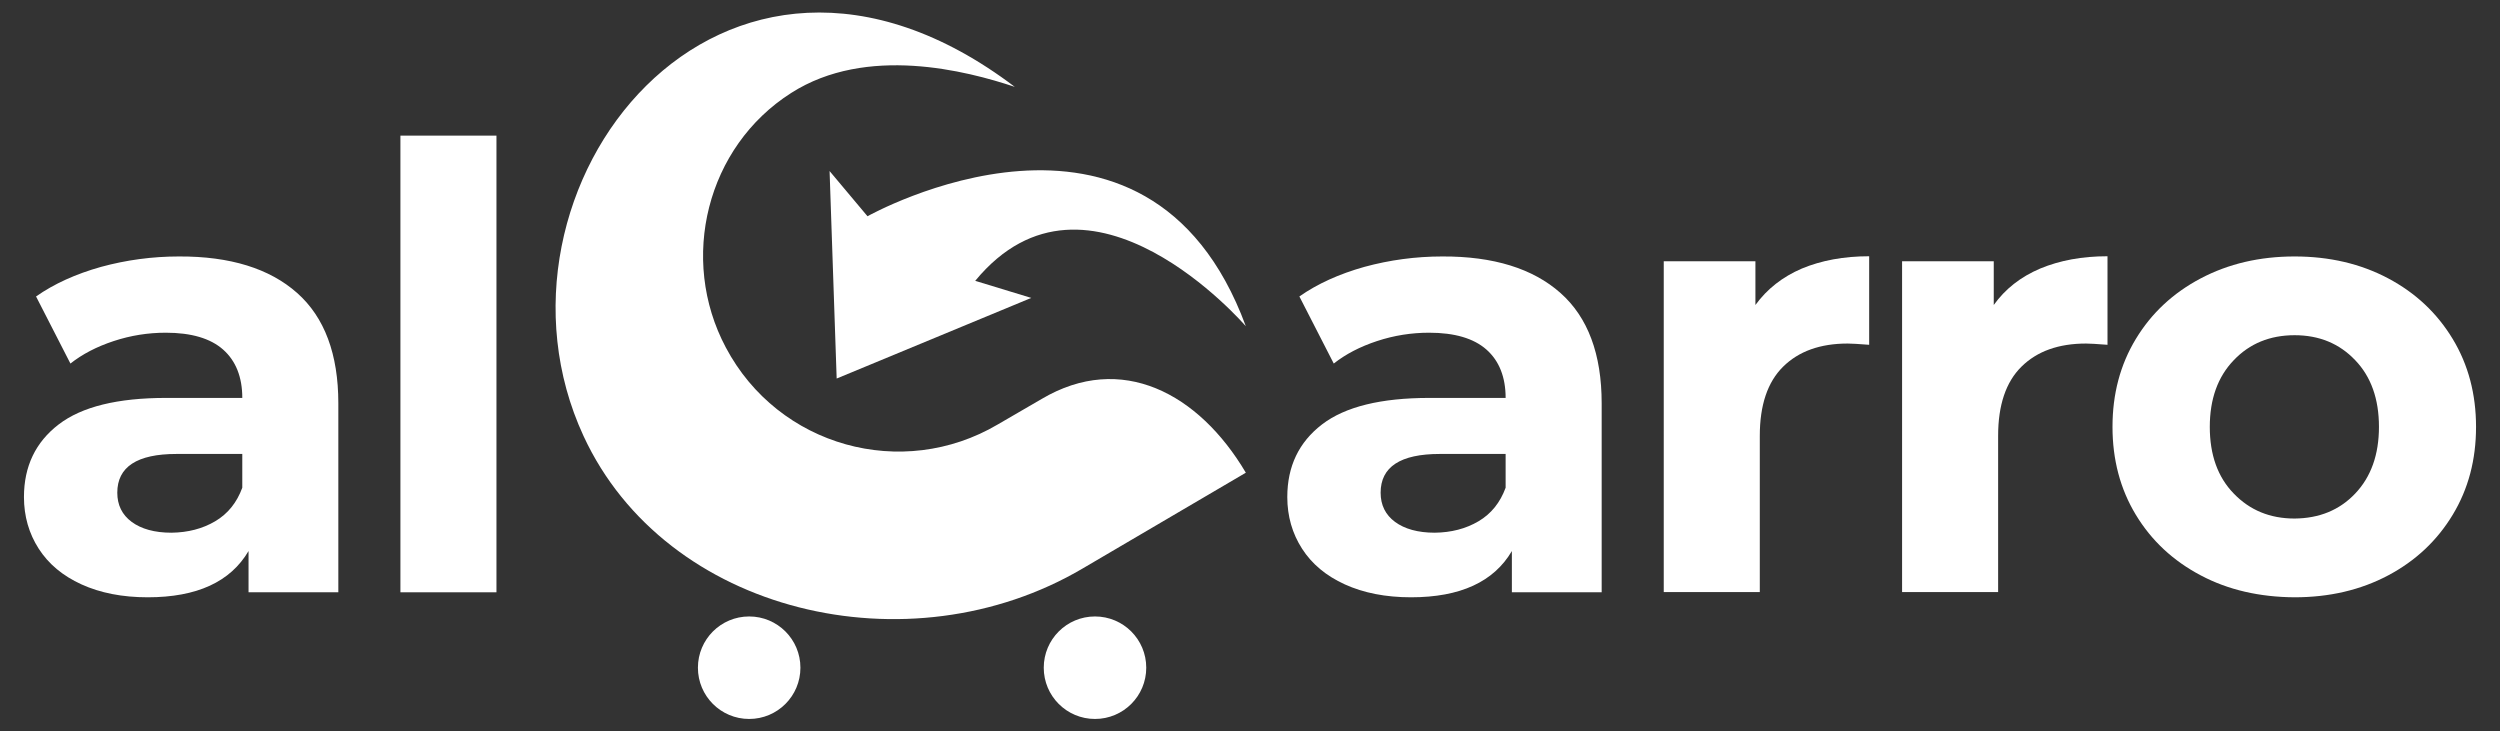
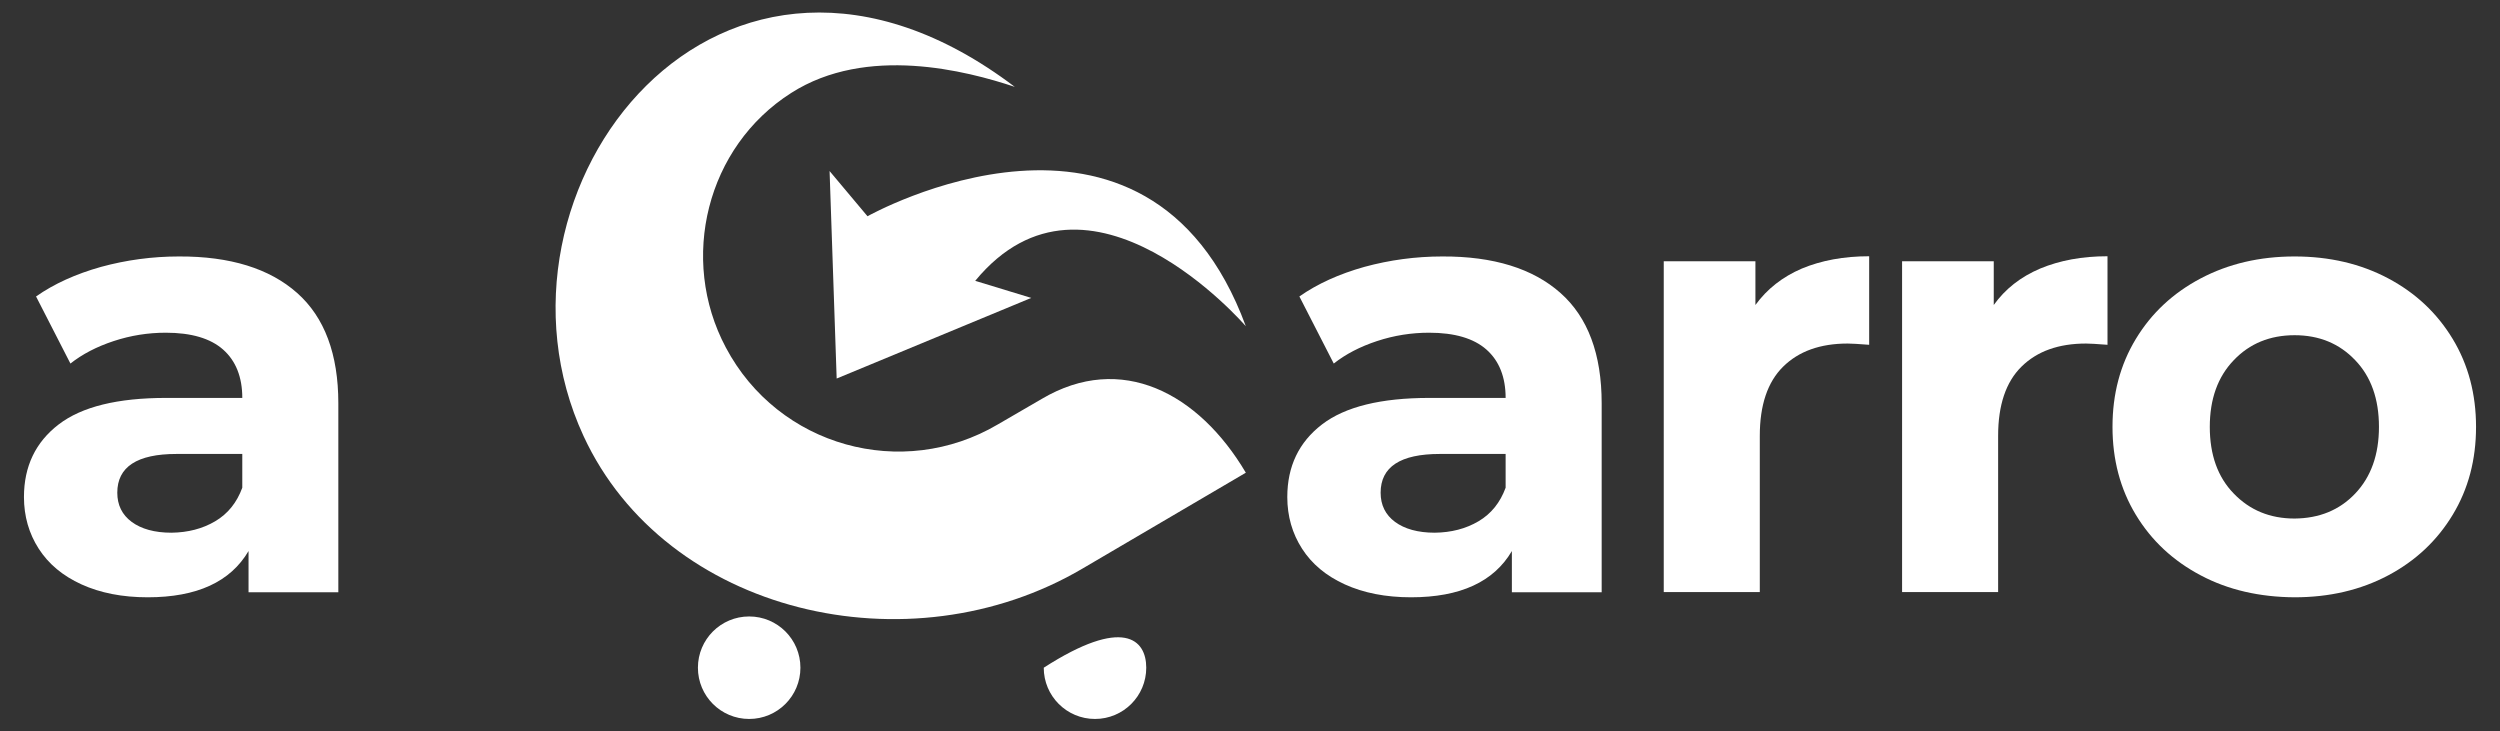
<svg xmlns="http://www.w3.org/2000/svg" version="1.1" id="Capa_1" x="0px" y="0px" viewBox="0 0 120 35.11" style="enable-background:new 0 0 120 35.11;" xml:space="preserve">
  <rect x="0" y="0" width="120" height="35.11" fill="#333333" stroke="none" />
  <style type="text/css">
	.st0{fill:#FFFFFF;}
</style>
  <g>
    <g>
      <g>
        <path class="st0" d="M14.26,14.06c1.32,1.17,1.98,2.94,1.98,5.3v9.07h-4.31v-1.98c-0.87,1.48-2.48,2.22-4.84,2.22     c-1.22,0-2.28-0.21-3.18-0.62c-0.9-0.41-1.58-0.98-2.05-1.71c-0.47-0.73-0.71-1.56-0.71-2.48c0-1.48,0.56-2.64,1.67-3.49     c1.11-0.85,2.83-1.27,5.15-1.27h3.66c0-1-0.31-1.78-0.92-2.32c-0.61-0.54-1.53-0.81-2.75-0.81c-0.85,0-1.68,0.13-2.5,0.4     c-0.82,0.27-1.51,0.63-2.08,1.08l-1.65-3.22c0.87-0.61,1.91-1.08,3.12-1.42c1.21-0.33,2.46-0.5,3.74-0.5     C11.05,12.3,12.94,12.89,14.26,14.06z M10.33,25.02c0.61-0.36,1.04-0.9,1.3-1.61v-1.62H8.47c-1.89,0-2.84,0.62-2.84,1.86     c0,0.59,0.23,1.06,0.69,1.4c0.46,0.34,1.1,0.52,1.91,0.52C9.02,25.56,9.72,25.38,10.33,25.02z" />
-         <path class="st0" d="M19.22,6.51h4.61v21.92h-4.61V6.51z" />
        <path class="st0" d="M74.9,14.06c1.32,1.17,1.98,2.94,1.98,5.3v9.07h-4.31v-1.98c-0.87,1.48-2.48,2.22-4.84,2.22     c-1.22,0-2.28-0.21-3.18-0.62c-0.9-0.41-1.58-0.98-2.05-1.71c-0.47-0.73-0.71-1.56-0.71-2.48c0-1.48,0.56-2.64,1.67-3.49     c1.11-0.85,2.83-1.27,5.15-1.27h3.66c0-1-0.31-1.78-0.92-2.32c-0.61-0.54-1.53-0.81-2.75-0.81c-0.85,0-1.68,0.13-2.5,0.4     c-0.82,0.27-1.51,0.63-2.08,1.08l-1.65-3.22c0.87-0.61,1.91-1.08,3.12-1.42c1.21-0.33,2.46-0.5,3.74-0.5     C71.69,12.3,73.58,12.89,74.9,14.06z M70.97,25.02c0.61-0.36,1.04-0.9,1.3-1.61v-1.62h-3.16c-1.89,0-2.84,0.62-2.84,1.86     c0,0.59,0.23,1.06,0.69,1.4c0.46,0.34,1.1,0.52,1.91,0.52C69.66,25.56,70.36,25.38,70.97,25.02z" />
        <path class="st0" d="M86.49,12.89c0.94-0.39,2.01-0.59,3.23-0.59v4.25c-0.51-0.04-0.86-0.06-1.03-0.06     c-1.32,0-2.35,0.37-3.1,1.11c-0.75,0.74-1.12,1.85-1.12,3.32v7.5h-4.61V12.54h4.4v2.1C84.82,13.87,85.56,13.29,86.49,12.89z" />
        <path class="st0" d="M97.93,12.89c0.94-0.39,2.01-0.59,3.23-0.59v4.25c-0.51-0.04-0.86-0.06-1.03-0.06     c-1.32,0-2.35,0.37-3.1,1.11c-0.75,0.74-1.12,1.85-1.12,3.32v7.5h-4.61V12.54h4.4v2.1C96.25,13.87,96.99,13.29,97.93,12.89z" />
        <path class="st0" d="M105.64,27.62c-1.33-0.7-2.37-1.67-3.12-2.91c-0.75-1.24-1.12-2.65-1.12-4.22c0-1.58,0.37-2.98,1.12-4.22     c0.75-1.24,1.79-2.21,3.12-2.91c1.33-0.7,2.83-1.05,4.5-1.05c1.67,0,3.17,0.35,4.49,1.05c1.32,0.7,2.35,1.67,3.1,2.91     c0.75,1.24,1.12,2.65,1.12,4.22c0,1.58-0.37,2.98-1.12,4.22c-0.75,1.24-1.78,2.21-3.1,2.91c-1.32,0.7-2.82,1.05-4.49,1.05     C108.47,28.66,106.96,28.32,105.64,27.62z M113.05,23.69c0.76-0.8,1.14-1.87,1.14-3.2c0-1.34-0.38-2.41-1.14-3.2     c-0.76-0.8-1.73-1.2-2.91-1.2c-1.18,0-2.16,0.4-2.92,1.2c-0.77,0.8-1.15,1.87-1.15,3.2c0,1.34,0.38,2.41,1.15,3.2     c0.77,0.8,1.74,1.2,2.92,1.2C111.32,24.88,112.29,24.49,113.05,23.69z" />
      </g>
    </g>
    <path class="st0" d="M39.82,8.21l1.82,2.17c0,0,13.43-7.55,18.16,5.28c0,0-7.55-8.78-12.99-2.18l2.69,0.82l-9.34,3.87L39.82,8.21z" />
    <g>
      <path class="st0" d="M38.42,32.05c0,1.36-1.1,2.46-2.46,2.46c-1.36,0-2.46-1.1-2.46-2.46c0-1.36,1.1-2.46,2.46-2.46    C37.32,29.59,38.42,30.69,38.42,32.05z" />
      <g>
        <g>
-           <path class="st0" d="M55.02,32.05c0,1.36-1.1,2.46-2.46,2.46c-1.36,0-2.46-1.1-2.46-2.46c0-1.36,1.1-2.46,2.46-2.46      C53.92,29.59,55.02,30.69,55.02,32.05z" />
+           <path class="st0" d="M55.02,32.05c0,1.36-1.1,2.46-2.46,2.46c-1.36,0-2.46-1.1-2.46-2.46C53.92,29.59,55.02,30.69,55.02,32.05z" />
        </g>
      </g>
      <path id="XMLID_7_" class="st0" d="M51.98,27.28c-8.35,4.93-20.03,2.17-23.97-6.35C22.55,9.13,34.6-6.53,48.71,4.17    C46.4,3.4,41.6,2.15,37.98,4.46c-4.06,2.58-5.4,7.97-3.14,12.22c2.52,4.76,8.47,6.4,13.06,3.69l2.1-1.22    c3.82-2.26,7.54-0.28,9.8,3.54l0,0L51.98,27.28z" />
    </g>
-     <path id="XMLID_3_" class="st0" d="M44.79,5.42l0.05,0l0,0C44.82,5.42,44.8,5.42,44.79,5.42z" />
  </g>
</svg>